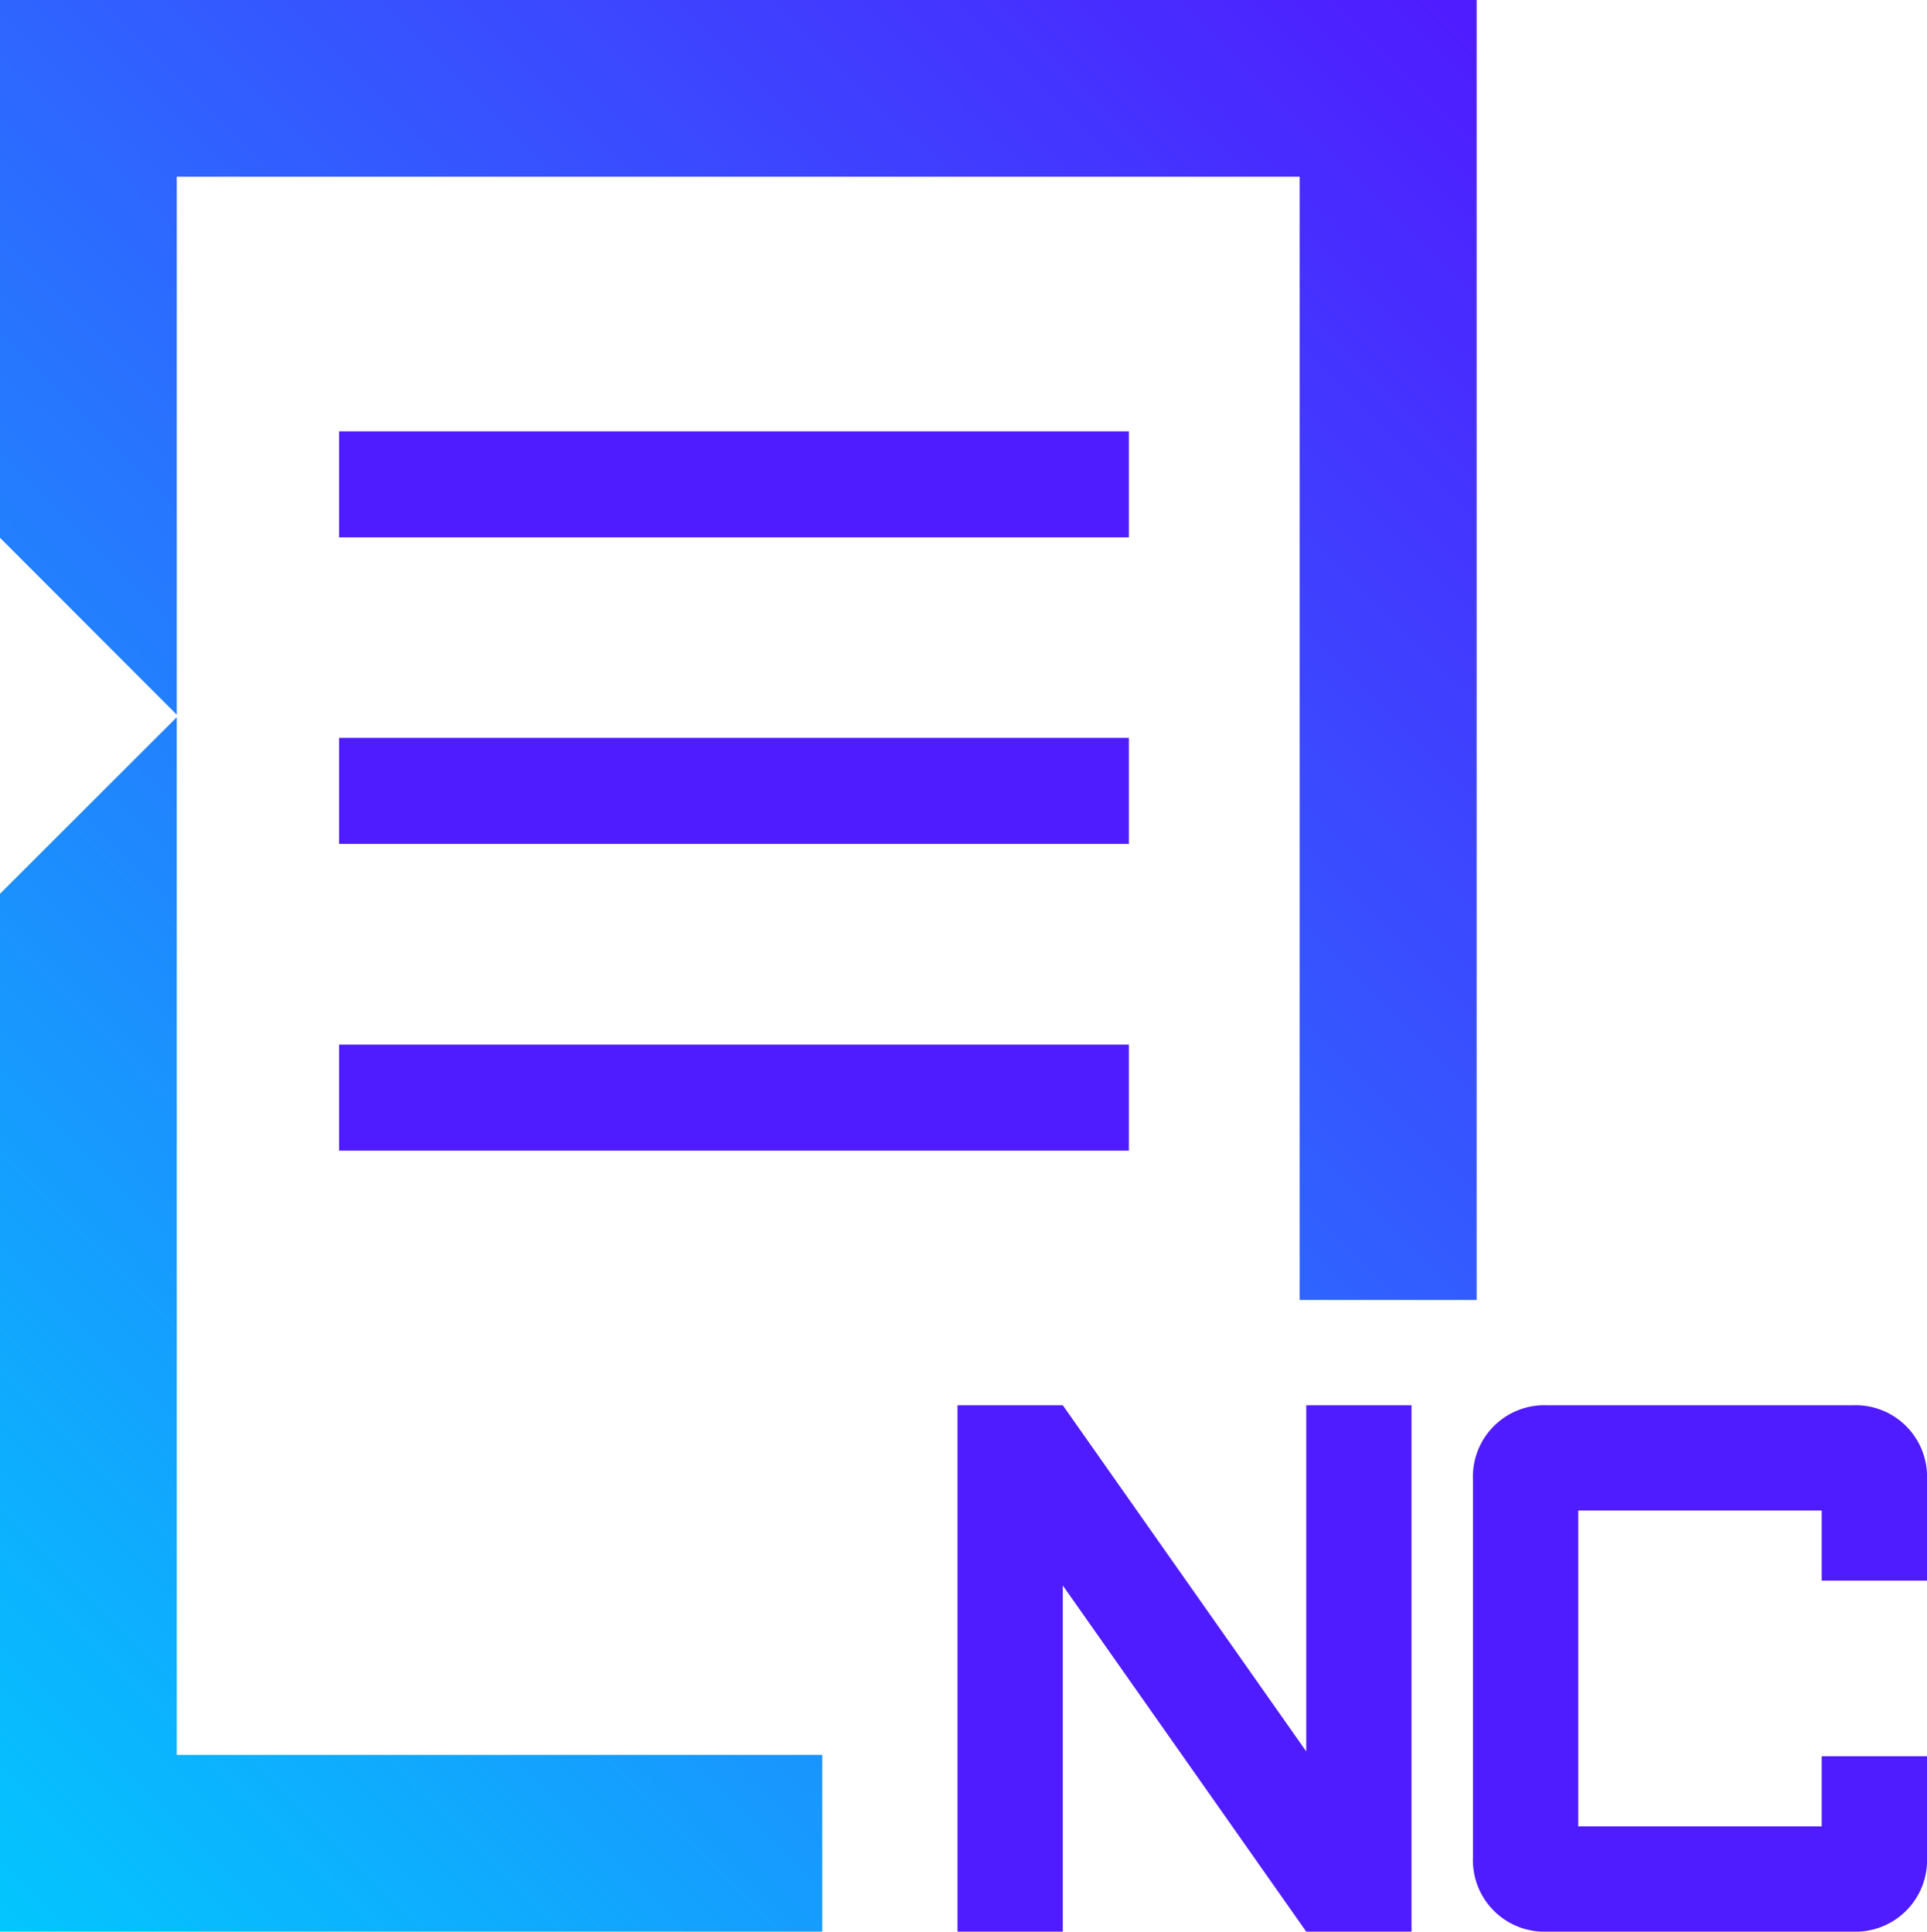
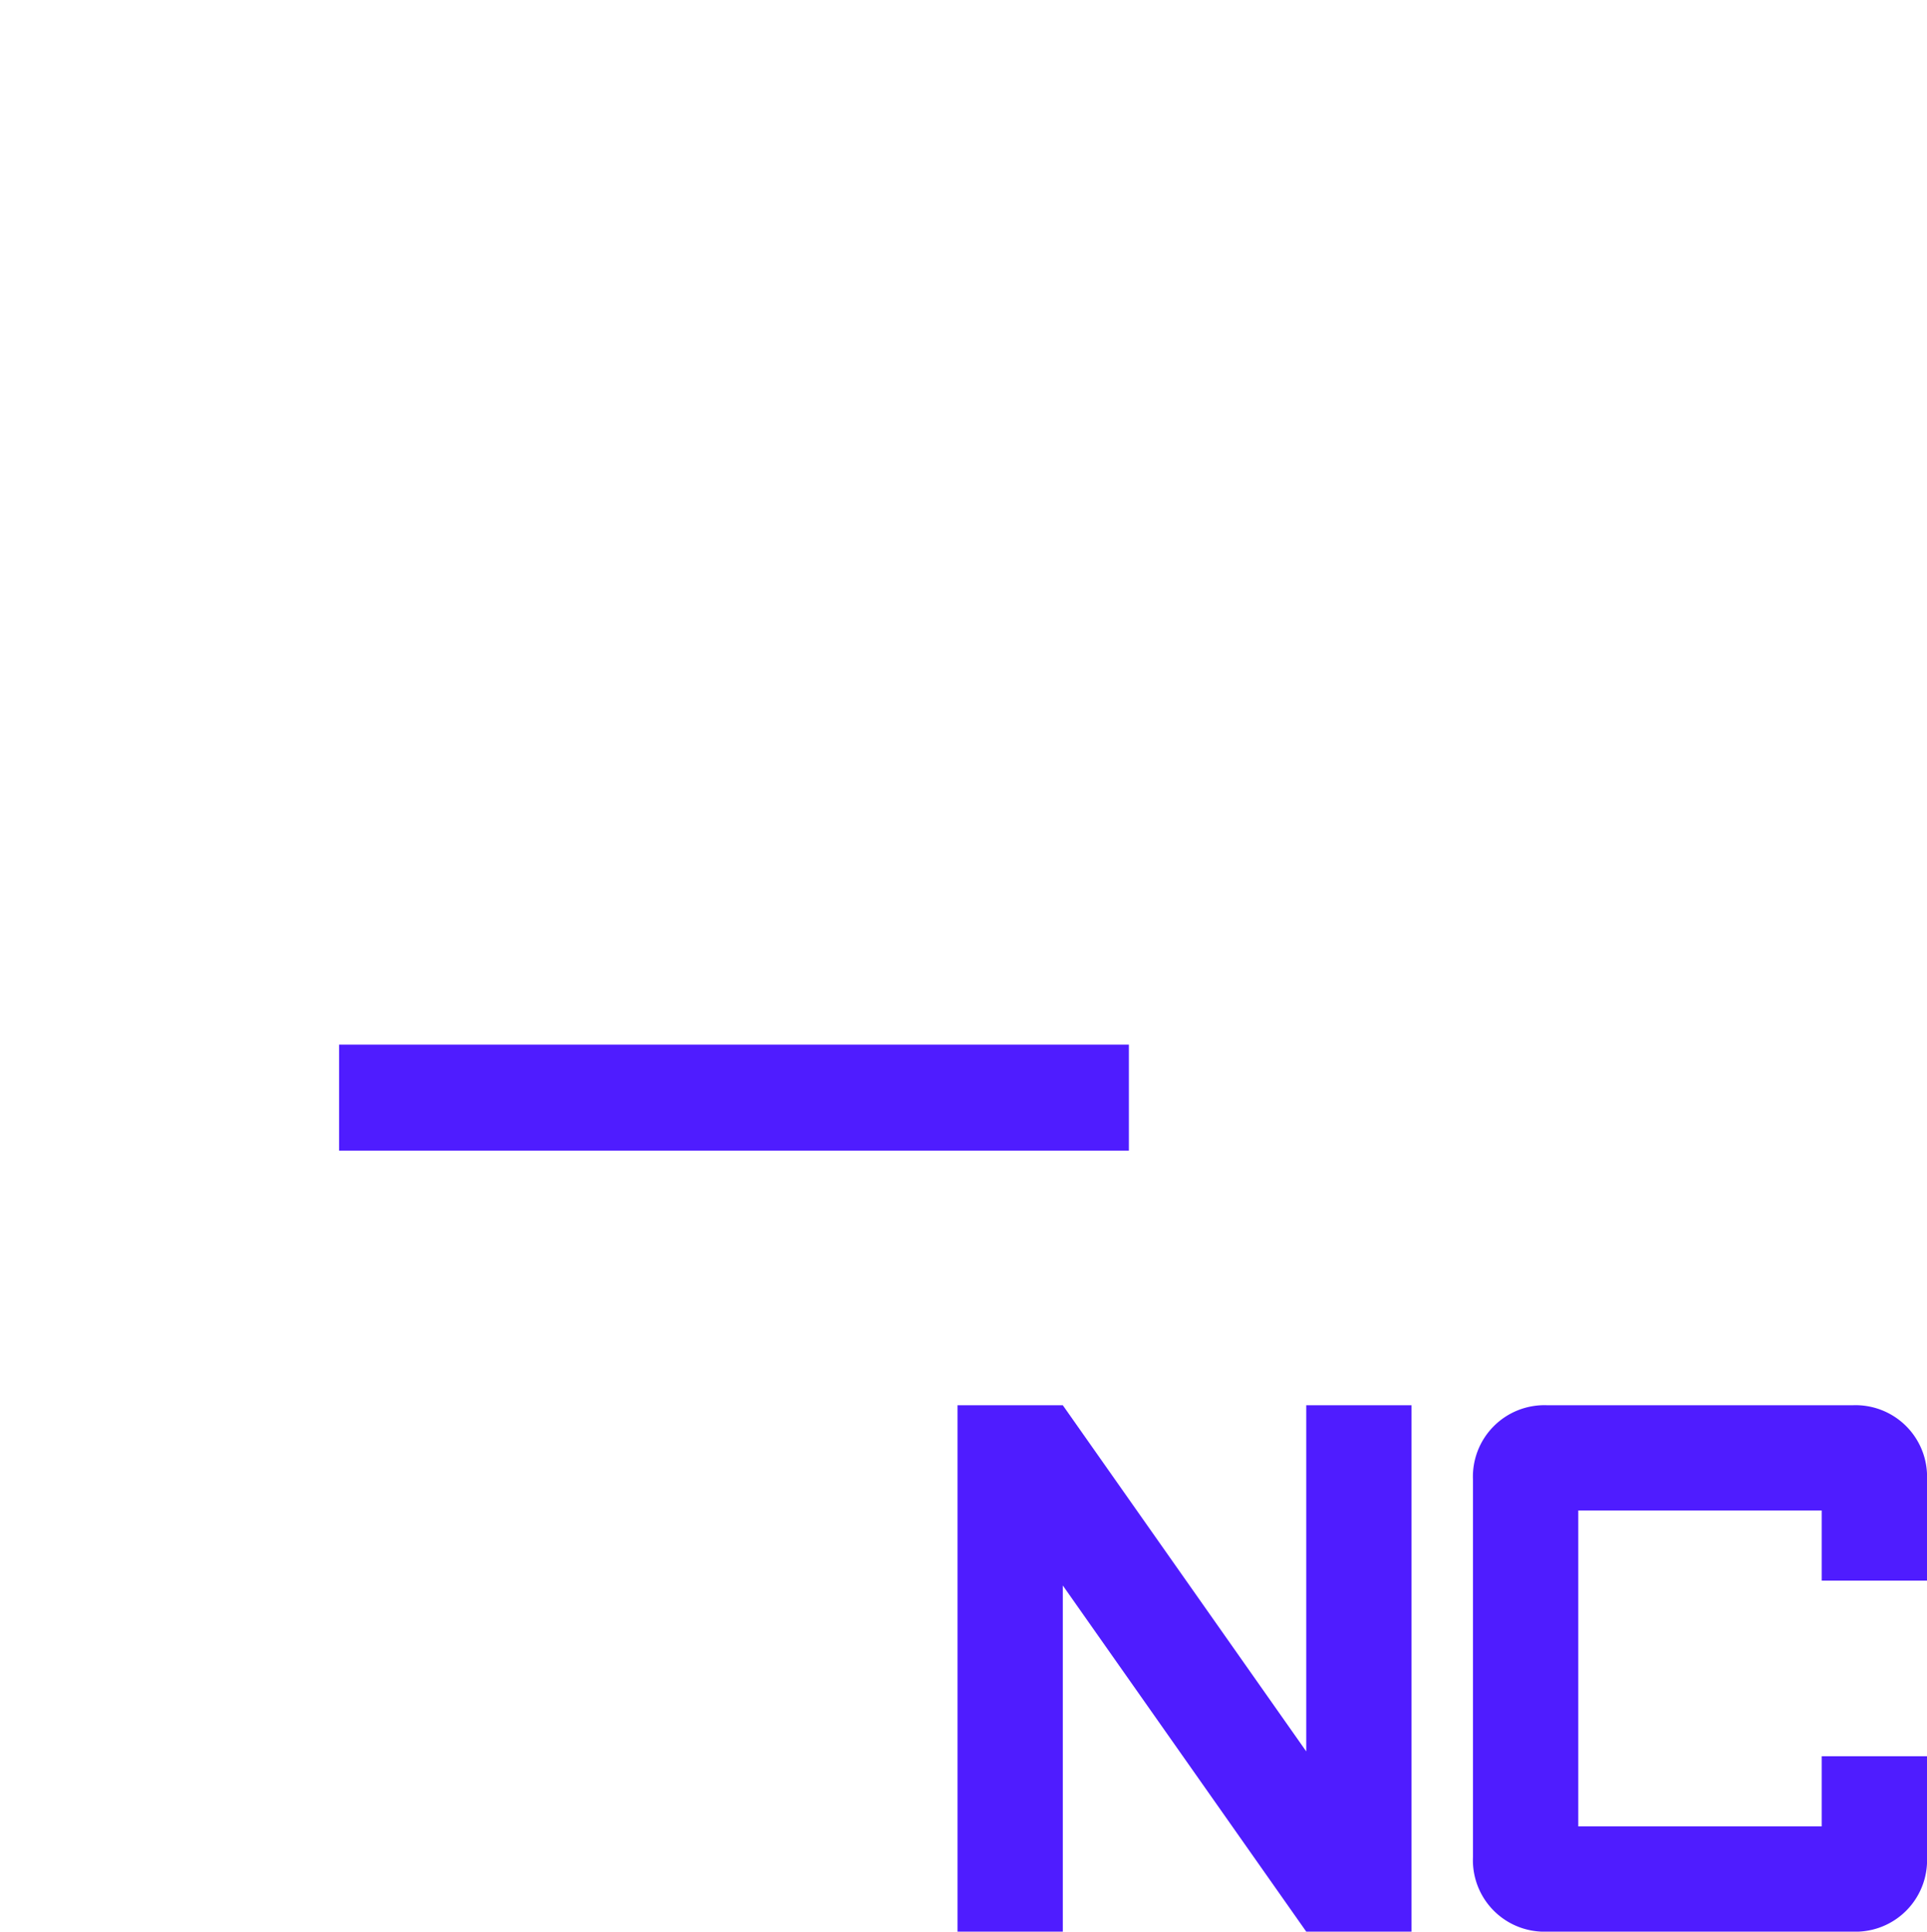
<svg xmlns="http://www.w3.org/2000/svg" viewBox="0 0 99.74 100">
  <defs>
    <style>.cls-1{fill:#4f1cff;}.cls-2{fill:url(#Degradado_sin_nombre_8);}</style>
    <linearGradient id="Degradado_sin_nombre_8" x1="-14.07" y1="85.93" x2="74.15" y2="-2.28" gradientUnits="userSpaceOnUse">
      <stop offset="0" stop-color="#03c6fe" />
      <stop offset="0.99" stop-color="#4f1cff" />
    </linearGradient>
  </defs>
  <title>07_Notas_Credito</title>
  <g id="Capa_2" data-name="Capa 2">
    <g id="Capa_1-2" data-name="Capa 1">
      <path class="cls-1" d="M80.1,100a3.7,3.7,0,0,1-3.86-3.86V76.61a3.7,3.7,0,0,1,3.86-3.86H95.88a3.7,3.7,0,0,1,3.86,3.86v5.22H94.29V78.2H81.69V94.55h12.6V90.92h5.45v5.22A3.7,3.7,0,0,1,95.88,100Z" />
      <polygon class="cls-1" points="67.61 72.75 67.61 90.67 55.01 72.75 49.56 72.75 49.56 100 55.01 100 55.01 82.08 67.61 100 73.06 100 73.06 72.75 67.61 72.75" />
-       <path class="cls-2" d="M42.56,90.85V100H0V46.27l9.15-9.14V90.85ZM67.27,67.3h9.16V0H0V27.84L9.15,37V9.15H67.27Z" />
-       <rect class="cls-1" x="17.55" y="22.33" width="40.88" height="5.49" />
-       <rect class="cls-1" x="17.55" y="38.2" width="40.88" height="5.49" />
      <rect class="cls-1" x="17.55" y="54.08" width="40.88" height="5.49" />
    </g>
  </g>
</svg>